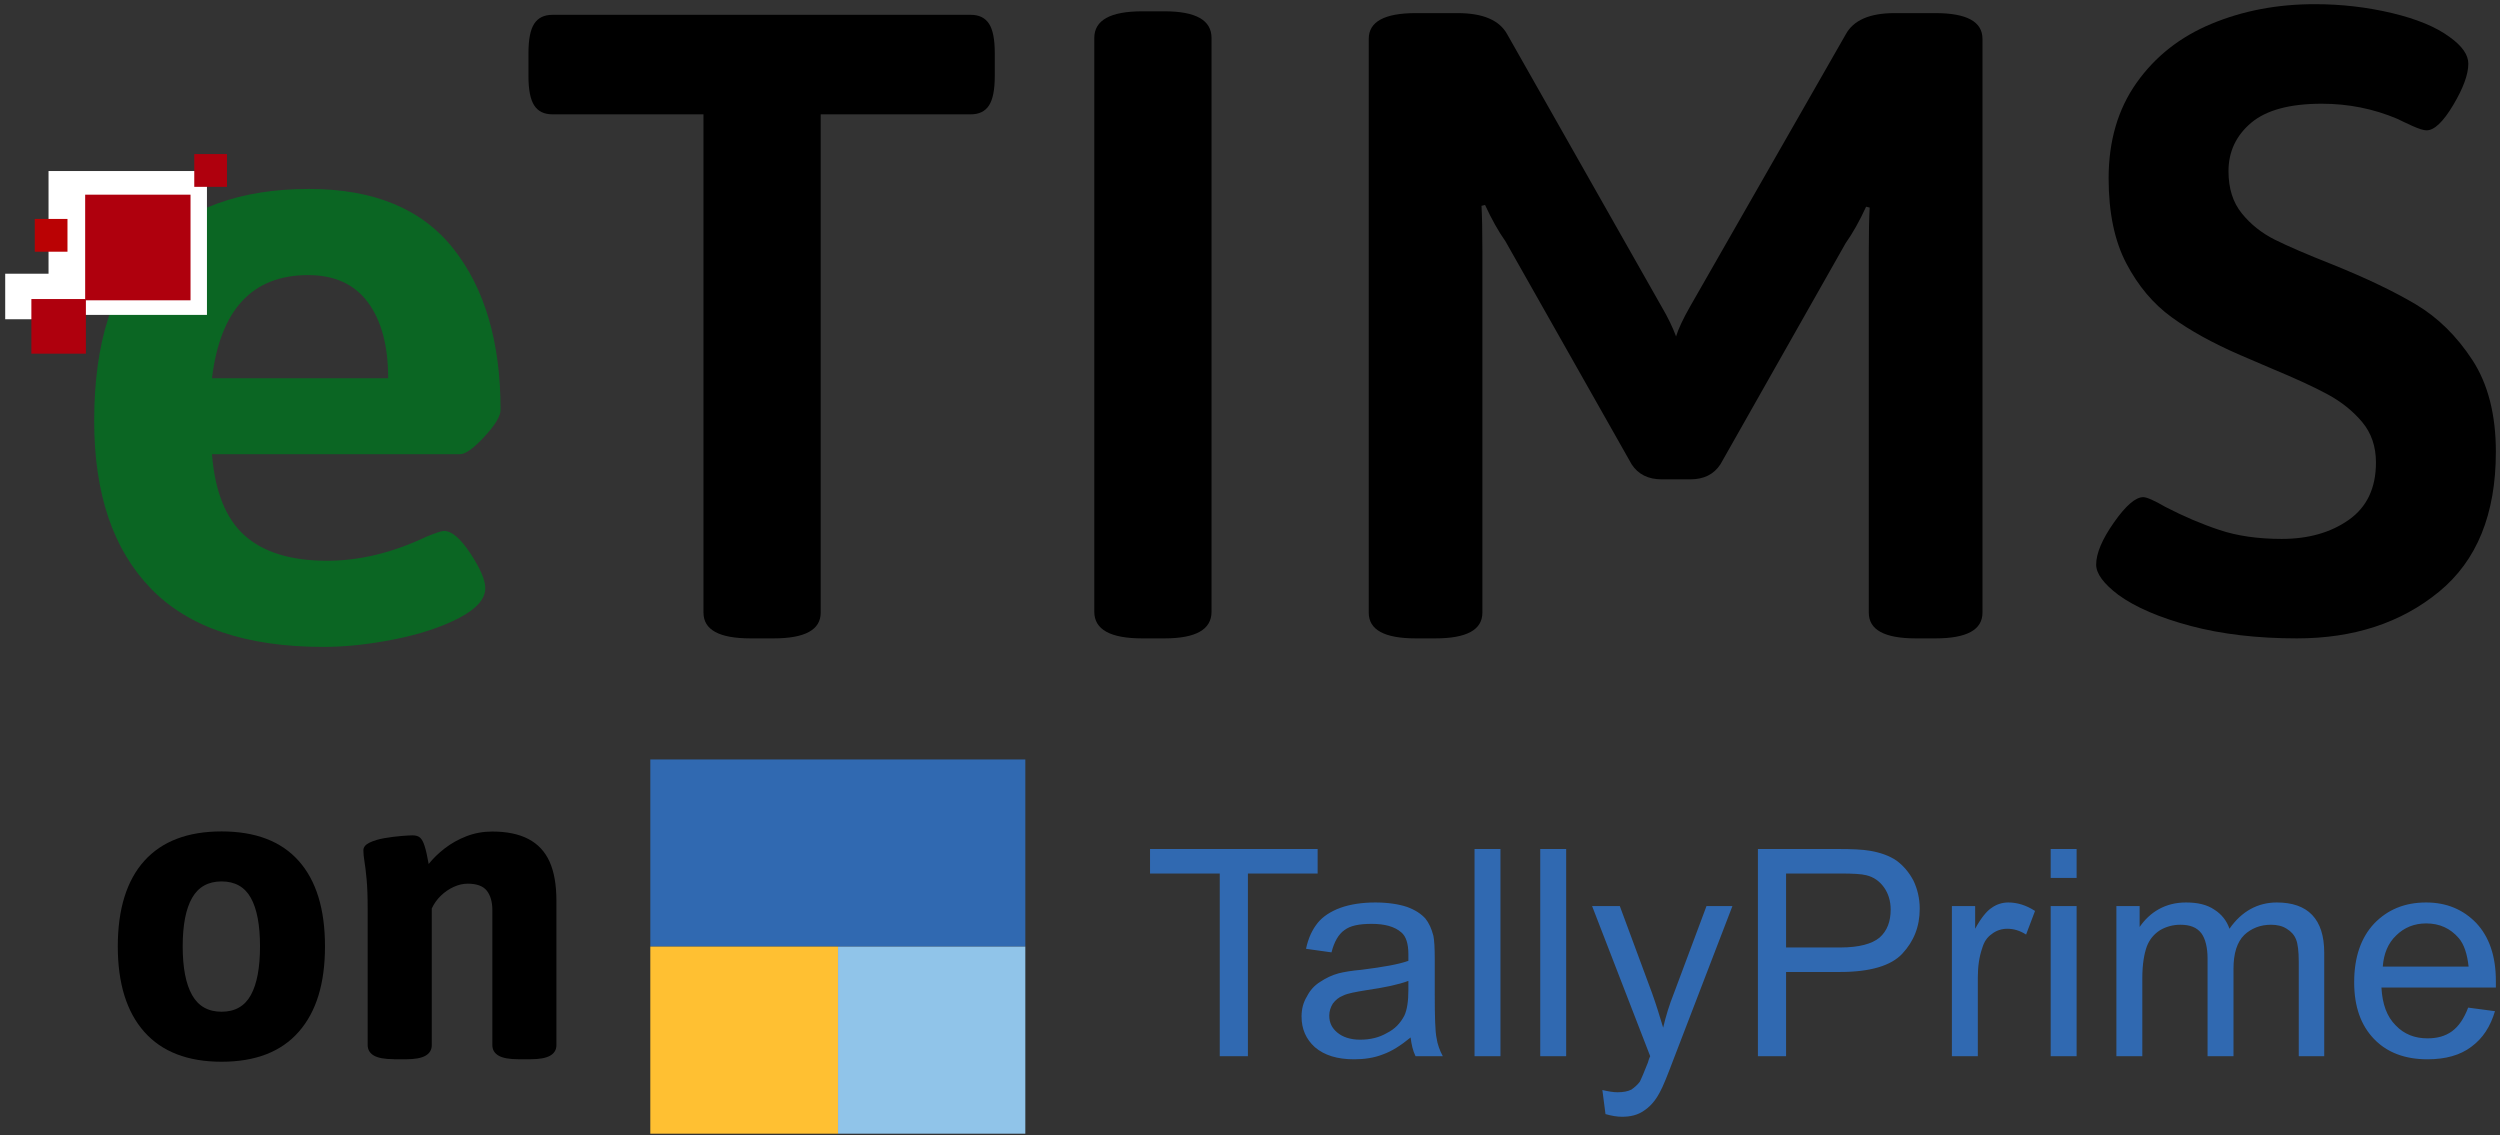
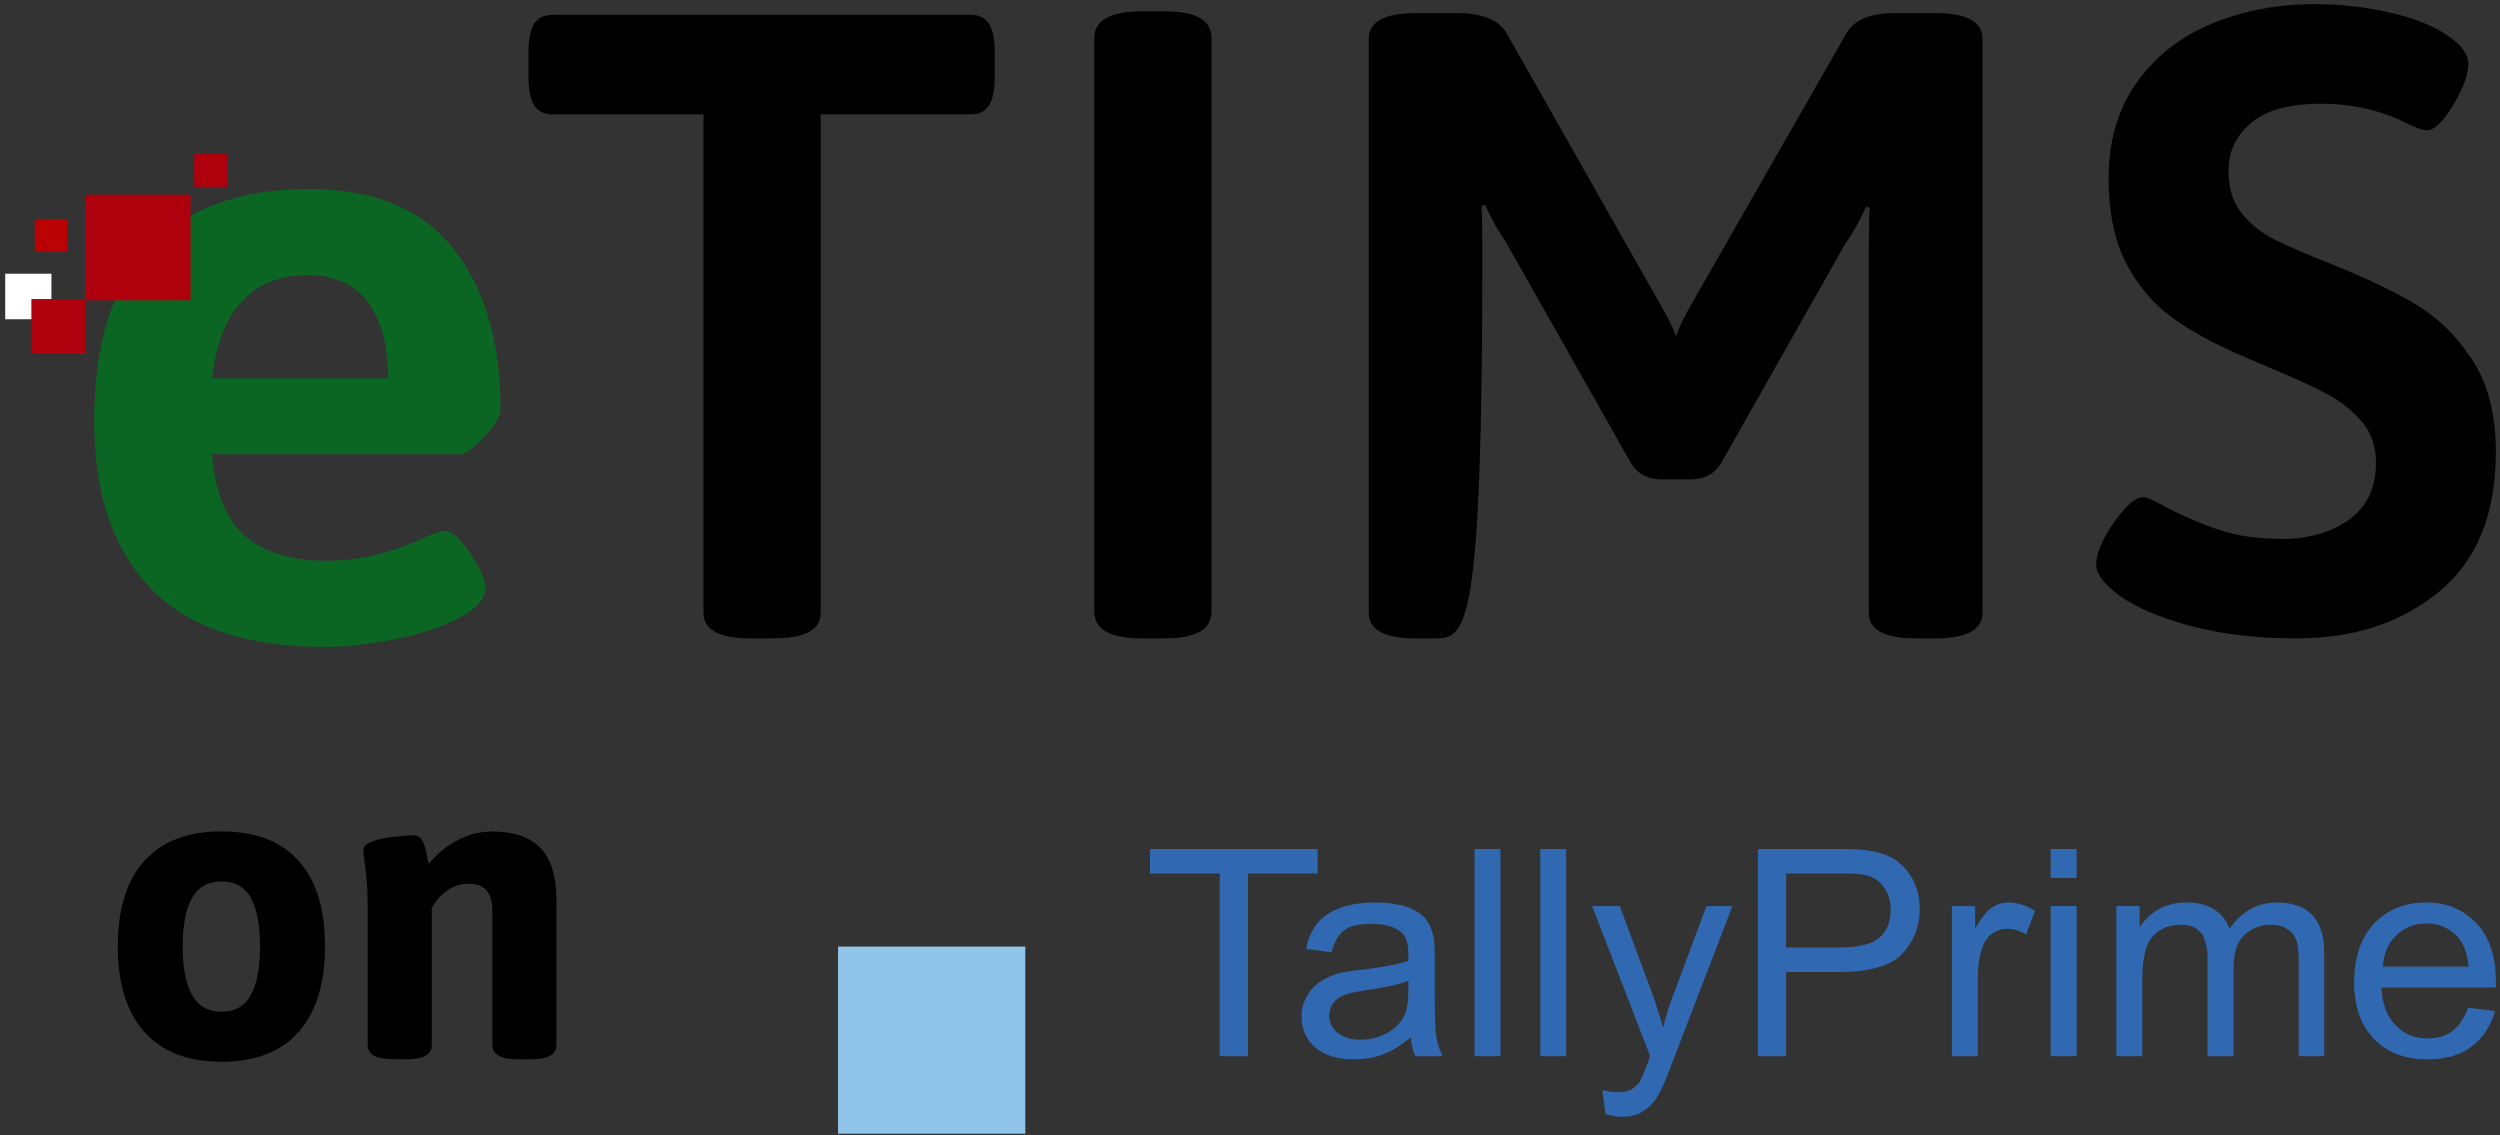
<svg xmlns="http://www.w3.org/2000/svg" width="370" height="168" viewBox="0 0 370 168" fill="none">
  <rect x="0" y="0" width="370" height="168" fill="#333333" stroke="none" />
-   <path d="M151.749 140.093H96.247V112.4H151.749V140.093Z" fill="#3069B1" />
-   <path d="M124.03 167.787H96.246V140.094H124.03V167.787Z" fill="#FFC032" />
  <path d="M151.748 167.787H124.03V140.094H151.748V167.787Z" fill="#90C4E9" />
  <path d="M180.524 156.314V129.28H170.204V125.653H195.011V129.28H184.692V156.314H180.524ZM208.771 153.545C207.316 154.731 205.992 155.589 204.669 156.05C203.346 156.578 201.891 156.776 200.37 156.776C197.922 156.776 196.004 156.182 194.614 154.995C193.291 153.808 192.63 152.292 192.63 150.446C192.63 149.325 192.894 148.336 193.424 147.478C193.887 146.555 194.548 145.83 195.408 145.302C196.202 144.775 197.128 144.313 198.12 144.05C198.914 143.852 200.039 143.654 201.56 143.522C204.669 143.126 206.985 142.731 208.44 142.203C208.44 141.676 208.44 141.346 208.44 141.214C208.44 139.698 208.109 138.577 207.382 137.983C206.389 137.126 204.934 136.731 203.016 136.731C201.163 136.731 199.84 136.994 198.98 137.654C198.12 138.247 197.459 139.368 197.062 140.951L193.291 140.423C193.622 138.841 194.217 137.588 195.011 136.599C195.739 135.676 196.93 134.884 198.385 134.357C199.84 133.829 201.626 133.566 203.545 133.566C205.463 133.566 207.051 133.829 208.242 134.225C209.499 134.687 210.359 135.28 210.954 135.939C211.483 136.599 211.88 137.456 212.145 138.511C212.277 139.17 212.343 140.291 212.343 141.94V147.017C212.343 150.511 212.409 152.687 212.608 153.611C212.74 154.534 213.071 155.457 213.534 156.314H209.499C209.102 155.523 208.903 154.6 208.771 153.545ZM208.44 145.171C207.051 145.698 204.934 146.16 202.156 146.555C200.568 146.819 199.443 147.017 198.782 147.346C198.12 147.61 197.657 148.006 197.26 148.533C196.93 149.061 196.731 149.654 196.731 150.314C196.731 151.369 197.128 152.16 197.922 152.819C198.716 153.479 199.84 153.874 201.296 153.874C202.817 153.874 204.14 153.545 205.265 152.885C206.456 152.292 207.249 151.435 207.845 150.314C208.242 149.456 208.44 148.204 208.44 146.555V145.171ZM218.231 156.314V125.653H222.067V156.314H218.231ZM227.955 156.314V125.653H231.792V156.314H227.955ZM237.613 164.886L237.15 161.325C238.01 161.523 238.738 161.655 239.399 161.655C240.259 161.655 240.921 161.523 241.45 161.259C241.913 160.93 242.376 160.534 242.707 160.072C242.905 159.677 243.302 158.754 243.898 157.237C243.964 157.039 244.03 156.71 244.228 156.314L235.629 134.093H239.73L244.493 146.951C245.088 148.599 245.618 150.314 246.147 152.094C246.544 150.38 247.073 148.665 247.734 147.017L252.564 134.093H256.4L247.734 156.644C246.808 159.083 246.147 160.798 245.618 161.721C244.956 162.974 244.162 163.831 243.236 164.424C242.376 165.018 241.318 165.281 240.061 165.281C239.333 165.281 238.539 165.15 237.613 164.886ZM260.171 156.314V125.653H272.012C274.063 125.653 275.651 125.719 276.775 125.917C278.297 126.181 279.62 126.642 280.678 127.367C281.671 128.093 282.53 129.082 283.192 130.335C283.787 131.587 284.118 132.972 284.118 134.489C284.118 137.126 283.258 139.302 281.538 141.148C279.884 142.929 276.775 143.852 272.343 143.852H264.339V156.314H260.171ZM264.339 140.225H272.409C275.121 140.225 277.04 139.698 278.164 138.775C279.289 137.786 279.818 136.401 279.818 134.621C279.818 133.368 279.487 132.247 278.826 131.324C278.164 130.401 277.304 129.807 276.246 129.543C275.518 129.346 274.261 129.28 272.343 129.28H264.339V140.225ZM288.881 156.314V134.093H292.321V137.456C293.181 135.873 294.041 134.818 294.769 134.357C295.496 133.829 296.356 133.566 297.216 133.566C298.539 133.566 299.862 133.961 301.185 134.818L299.862 138.313C298.936 137.72 298.01 137.456 297.084 137.456C296.224 137.456 295.43 137.72 294.769 138.247C294.107 138.709 293.644 139.368 293.379 140.291C292.916 141.61 292.718 143.061 292.718 144.643V156.314H288.881ZM303.501 129.939V125.653H307.338V129.939H303.501ZM303.501 156.314V134.093H307.338V156.314H303.501ZM313.225 156.314V134.093H316.665V137.192C317.393 136.137 318.319 135.214 319.51 134.555C320.7 133.895 322.023 133.566 323.545 133.566C325.265 133.566 326.654 133.895 327.712 134.621C328.771 135.28 329.565 136.269 329.962 137.456C331.748 134.884 334.129 133.566 336.974 133.566C339.223 133.566 341.009 134.159 342.2 135.412C343.39 136.665 343.986 138.511 343.986 141.016V156.314H340.215V142.335C340.215 140.819 340.083 139.698 339.818 139.038C339.554 138.379 339.091 137.851 338.429 137.456C337.834 137.06 337.04 136.862 336.114 136.862C334.526 136.862 333.203 137.39 332.145 138.379C331.086 139.434 330.557 141.082 330.557 143.39V156.314H326.72V141.874C326.72 140.225 326.389 138.906 325.794 138.115C325.132 137.258 324.14 136.862 322.685 136.862C321.626 136.862 320.634 137.126 319.708 137.654C318.782 138.247 318.12 139.038 317.723 140.093C317.326 141.214 317.062 142.731 317.062 144.775V156.314H313.225ZM365.287 149.127L369.256 149.654C368.594 151.896 367.47 153.676 365.75 154.929C364.096 156.182 361.913 156.776 359.267 156.776C355.959 156.776 353.313 155.786 351.395 153.808C349.41 151.764 348.418 148.995 348.418 145.368C348.418 141.676 349.41 138.775 351.395 136.665C353.379 134.621 355.893 133.566 359.068 133.566C362.111 133.566 364.559 134.621 366.478 136.599C368.396 138.643 369.388 141.478 369.388 145.171C369.388 145.368 369.388 145.698 369.388 146.16H352.453C352.586 148.599 353.247 150.446 354.57 151.764C355.827 153.083 357.415 153.676 359.267 153.676C360.722 153.676 361.913 153.347 362.905 152.621C363.898 151.896 364.691 150.709 365.287 149.127ZM352.652 143.061H365.353C365.154 141.214 364.691 139.764 363.898 138.841C362.641 137.39 361.053 136.665 359.068 136.665C357.349 136.665 355.827 137.258 354.636 138.445C353.446 139.566 352.784 141.148 352.652 143.061Z" fill="#3069B1" />
  <path d="M32.794 157.137C27.78 157.137 23.963 155.661 21.351 152.71C18.739 149.759 17.433 145.546 17.433 140.062C17.433 134.578 18.739 130.326 21.351 127.415C23.963 124.509 27.78 123.05 32.794 123.05C37.809 123.05 41.614 124.503 44.209 127.415C46.799 130.321 48.099 134.538 48.099 140.062C48.099 145.586 46.805 149.759 44.209 152.71C41.62 155.661 37.815 157.137 32.794 157.137ZM32.794 149.736C34.773 149.736 36.221 148.916 37.125 147.271C38.03 145.626 38.482 143.223 38.482 140.062C38.482 136.902 38.03 134.51 37.125 132.888C36.221 131.265 34.773 130.451 32.794 130.451C30.816 130.451 29.357 131.265 28.43 132.888C27.503 134.51 27.039 136.902 27.039 140.062C27.039 143.223 27.503 145.626 28.43 147.271C29.357 148.916 30.81 149.736 32.794 149.736Z" fill="black" />
  <path d="M58.271 156.758C56.919 156.758 55.941 156.577 55.331 156.221C54.72 155.865 54.415 155.344 54.415 154.672V134.567C54.415 132.712 54.364 131.225 54.256 130.112C54.149 128.998 54.047 128.121 53.94 127.488C53.832 126.855 53.781 126.307 53.781 125.843C53.781 125.379 54.087 125 54.697 124.706C55.308 124.412 56.049 124.192 56.908 124.045C57.773 123.898 58.593 123.791 59.373 123.728C60.153 123.666 60.713 123.632 61.047 123.632C61.555 123.632 61.934 123.751 62.183 123.983C62.437 124.215 62.658 124.627 62.844 125.215C63.037 125.803 63.235 126.691 63.444 127.873C64.077 127.07 64.868 126.301 65.813 125.566C66.763 124.831 67.837 124.226 69.035 123.762C70.234 123.299 71.512 123.067 72.863 123.067C75.011 123.067 76.792 123.434 78.206 124.175C79.619 124.916 80.66 126.029 81.338 127.528C82.011 129.026 82.35 130.954 82.35 133.312V154.683C82.35 155.356 82.045 155.876 81.434 156.232C80.824 156.588 79.846 156.769 78.494 156.769H76.725C75.373 156.769 74.395 156.588 73.785 156.232C73.174 155.876 72.869 155.356 72.869 154.683V134.702C72.869 133.481 72.592 132.52 72.049 131.825C71.501 131.129 70.551 130.784 69.205 130.784C68.532 130.784 67.848 130.943 67.153 131.259C66.457 131.576 65.824 132.006 65.259 132.554C64.688 133.102 64.235 133.736 63.902 134.454V154.689C63.902 155.361 63.596 155.882 62.986 156.238C62.375 156.594 61.397 156.775 60.046 156.775H58.276L58.271 156.758Z" fill="black" />
-   <path d="M241.482 68.717L222.813 35.721C221.762 34.234 220.755 32.436 219.788 30.333L219.263 30.463C219.347 31.956 219.393 34.189 219.393 37.169V90.671C219.393 93.215 217.069 94.481 212.427 94.481H209.538C204.891 94.481 202.573 93.215 202.573 90.671V5.75C202.573 3.212 204.896 1.94 209.538 1.94H215.718C219.483 1.94 221.937 2.991 223.079 5.095L245.954 45.452C246.831 46.944 247.532 48.386 248.057 49.788C248.408 48.652 249.109 47.159 250.161 45.316L273.166 5.095C274.302 2.991 276.717 1.94 280.397 1.94H286.441C291.083 1.94 293.407 3.212 293.407 5.75V90.671C293.407 93.215 291.083 94.481 286.441 94.481H283.546C278.899 94.481 276.581 93.215 276.581 90.671V37.429C276.581 34.449 276.626 32.216 276.711 30.723L276.185 30.593C275.218 32.697 274.212 34.494 273.16 35.981L254.627 68.711C253.66 70.204 252.173 70.945 250.155 70.945H245.949C243.93 70.945 242.443 70.198 241.476 68.711L241.482 68.717Z" fill="black" />
+   <path d="M241.482 68.717L222.813 35.721C221.762 34.234 220.755 32.436 219.788 30.333L219.263 30.463C219.347 31.956 219.393 34.189 219.393 37.169C219.393 93.215 217.069 94.481 212.427 94.481H209.538C204.891 94.481 202.573 93.215 202.573 90.671V5.75C202.573 3.212 204.896 1.94 209.538 1.94H215.718C219.483 1.94 221.937 2.991 223.079 5.095L245.954 45.452C246.831 46.944 247.532 48.386 248.057 49.788C248.408 48.652 249.109 47.159 250.161 45.316L273.166 5.095C274.302 2.991 276.717 1.94 280.397 1.94H286.441C291.083 1.94 293.407 3.212 293.407 5.75V90.671C293.407 93.215 291.083 94.481 286.441 94.481H283.546C278.899 94.481 276.581 93.215 276.581 90.671V37.429C276.581 34.449 276.626 32.216 276.711 30.723L276.185 30.593C275.218 32.697 274.212 34.494 273.16 35.981L254.627 68.711C253.66 70.204 252.173 70.945 250.155 70.945H245.949C243.93 70.945 242.443 70.198 241.476 68.711L241.482 68.717Z" fill="black" />
  <path d="M324.231 92.644C319.629 91.417 316.056 89.885 313.517 88.042C311.324 86.379 310.232 84.887 310.232 83.57C310.232 81.907 311.109 79.827 312.861 77.328C314.614 74.829 316.061 73.579 317.198 73.579C317.724 73.579 318.82 74.06 320.483 75.027C323.197 76.429 325.871 77.571 328.5 78.441C331.129 79.318 334.199 79.759 337.704 79.759C341.651 79.759 344.952 78.82 347.632 76.932C350.301 75.049 351.641 72.222 351.641 68.451C351.641 66.082 350.962 64.092 349.605 62.469C348.243 60.847 346.558 59.49 344.545 58.393C342.527 57.296 339.723 56.007 336.132 54.514L331.53 52.541C327.499 50.789 324.124 48.929 321.41 46.955C318.69 44.982 316.457 42.336 314.705 39.001C312.952 35.67 312.076 31.464 312.076 26.381C312.076 20.863 313.455 16.148 316.214 12.252C318.973 8.351 322.676 5.44 327.324 3.512C331.966 1.584 337.054 0.617 342.572 0.617C346.518 0.617 350.329 1.058 354.01 1.934C357.69 2.811 360.54 3.992 362.553 5.485C364.396 6.802 365.312 8.114 365.312 9.431C365.312 11.008 364.565 13.044 363.078 15.543C361.586 18.042 360.274 19.291 359.132 19.291C358.691 19.291 357.99 19.071 357.029 18.636C356.062 18.2 355.321 17.844 354.796 17.584C351.29 16.097 347.564 15.351 343.618 15.351C338.886 15.351 335.403 16.295 333.17 18.177C330.937 20.066 329.817 22.452 329.817 25.341C329.817 27.885 330.473 29.966 331.79 31.583C333.102 33.205 334.725 34.494 336.653 35.461C338.581 36.428 341.43 37.655 345.196 39.142C350.193 41.16 354.309 43.128 357.555 45.056C360.794 46.984 363.582 49.72 365.905 53.271C368.223 56.821 369.388 61.356 369.388 66.874C369.388 76.078 366.584 82.976 360.975 87.578C355.367 92.18 348.356 94.481 339.943 94.481C334.069 94.481 328.833 93.865 324.231 92.644Z" fill="black" />
  <path d="M104.112 90.671V16.922H81.762C80.535 16.922 79.636 16.487 79.065 15.605C78.494 14.729 78.212 13.281 78.212 11.269V7.848C78.212 5.835 78.494 4.388 79.065 3.512C79.636 2.635 80.529 2.194 81.762 2.194H143.677C144.904 2.194 145.803 2.635 146.374 3.512C146.945 4.388 147.227 5.835 147.227 7.848V11.269C147.227 13.287 146.939 14.729 146.374 15.605C145.803 16.481 144.904 16.922 143.677 16.922H121.463V90.671C121.463 93.215 119.139 94.481 114.498 94.481H111.083C106.435 94.481 104.117 93.215 104.117 90.671H104.112Z" fill="black" />
  <path d="M161.956 90.541V5.62C161.956 2.991 164.325 1.674 169.057 1.674H172.342C176.983 1.674 179.307 2.986 179.307 5.62V90.541C179.307 93.17 176.983 94.481 172.342 94.481H169.057C164.325 94.481 161.956 93.17 161.956 90.541Z" fill="black" />
  <path d="M7.612 40.51H0.771V47.249H7.612V40.51Z" fill="white" />
  <path d="M22.324 87.092C16.732 81.331 13.939 73.065 13.939 62.294C13.939 50.681 16.709 42.059 22.256 36.422C27.797 30.785 35.627 27.964 45.742 27.964C55.325 27.964 62.443 30.91 67.096 36.801C71.755 42.692 74.084 50.642 74.084 60.654C74.084 61.582 73.287 62.905 71.687 64.629C70.093 66.354 68.894 67.219 68.097 67.219H31.37C31.811 72.771 33.433 76.79 36.226 79.272C39.019 81.754 43.079 82.993 48.405 82.993C53.194 82.993 58.073 81.817 63.042 79.459C64.462 78.871 65.349 78.577 65.705 78.577C66.859 78.577 68.165 79.691 69.629 81.924C71.093 84.152 71.823 85.859 71.823 87.035C71.823 88.635 70.534 90.105 67.961 91.451C65.389 92.796 62.217 93.848 58.446 94.606C54.675 95.363 51.147 95.742 47.868 95.742C36.424 95.742 27.91 92.859 22.318 87.097L22.324 87.092ZM57.451 55.984C57.451 51.19 56.45 47.447 54.454 44.75C52.459 42.059 49.507 40.714 45.606 40.714C37.357 40.714 32.608 45.808 31.37 55.984H57.451Z" fill="#0B6623" />
-   <path d="M30.629 25.313H7.183V46.605H30.629V25.313Z" fill="white" />
  <path d="M28.198 28.812H12.605V44.445H28.198V28.812Z" fill="#AF000D" />
  <path d="M33.592 22.802H28.752V27.653H33.592V22.802Z" fill="#AF000D" />
  <path d="M9.987 32.403H5.147V37.253H9.987V32.403Z" fill="#BA0204" />
  <path d="M12.712 44.258H4.644V52.343H12.712V44.258Z" fill="#AF000D" />
</svg>